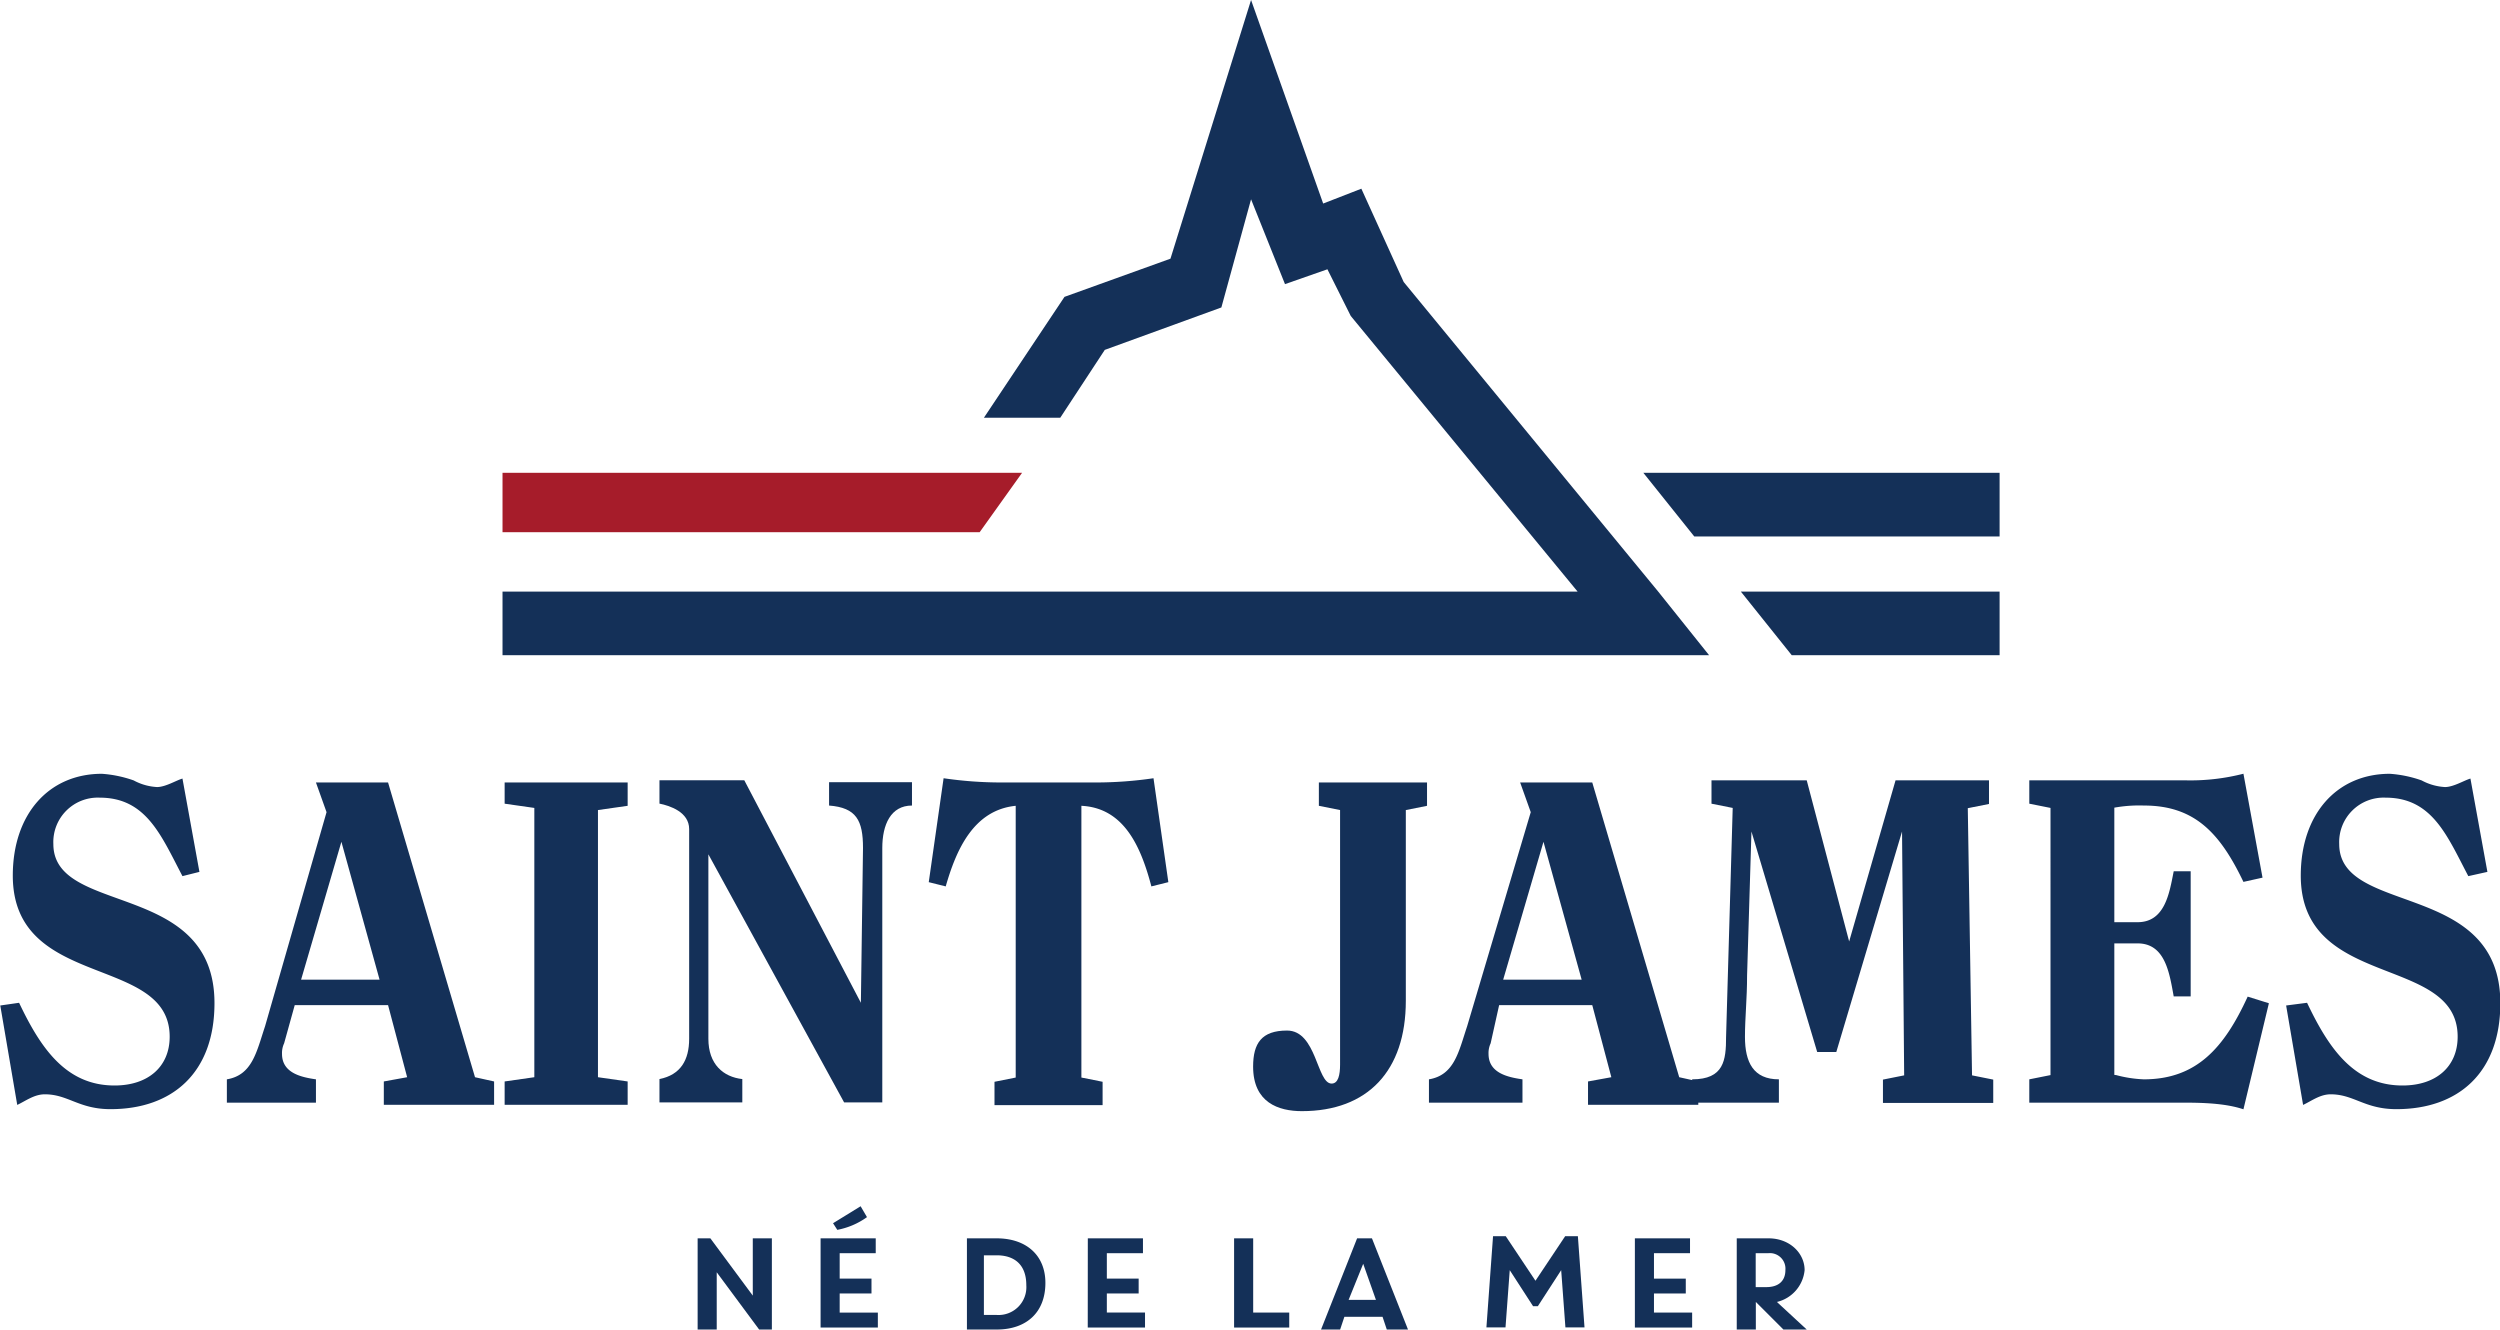
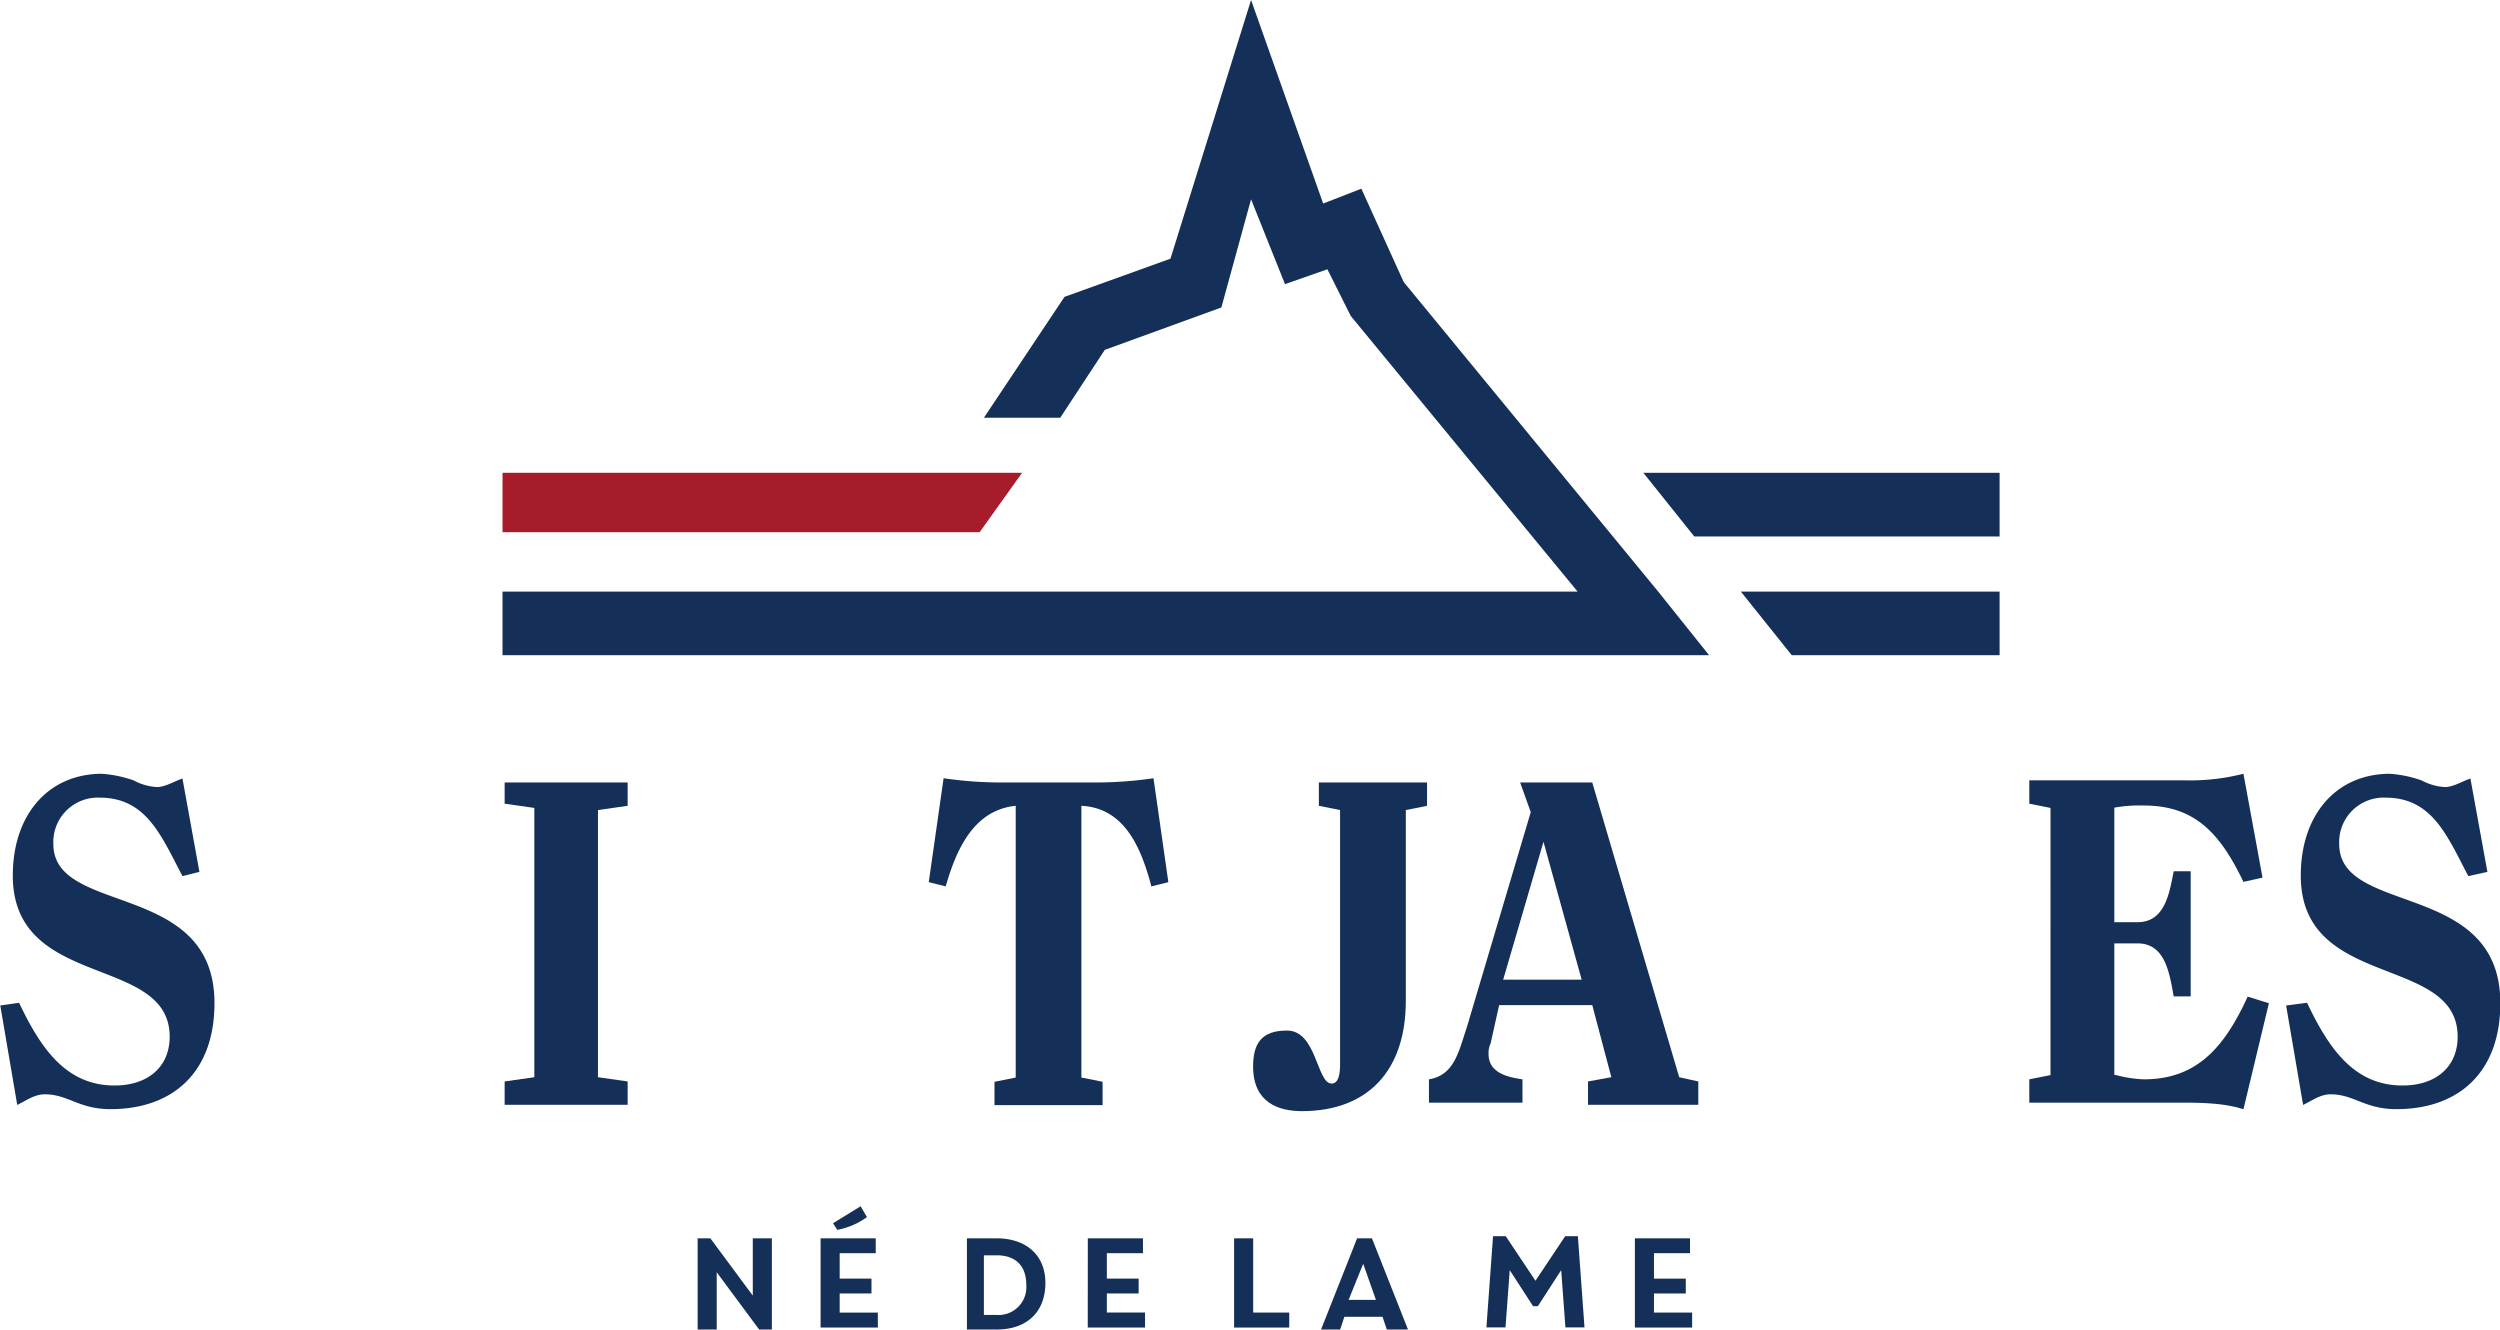
<svg xmlns="http://www.w3.org/2000/svg" id="Layer_1" data-name="Layer 1" viewBox="0 0 377.2 200.6">
  <title>Saint James logo - Brandlogos.net</title>
  <polygon points="75.82 71.34 75.82 80.3 147.81 80.3 154.21 71.34 75.82 71.34" style="fill:#a61c2a" />
  <polygon points="250.19 89.26 211.79 42.55 205.4 28.47 199.64 30.71 188.76 0 176.6 39.03 160.61 44.79 148.45 63.03 159.97 63.03 166.69 52.79 184.28 46.39 188.76 30.07 193.88 42.87 200.28 40.63 203.8 47.67 238.03 89.26 75.82 89.26 75.82 98.86 257.87 98.86 250.19 89.26" style="fill:#143058" />
  <polygon points="301.7 98.86 301.7 89.26 262.66 89.26 270.34 98.86 301.7 98.86" style="fill:#143058" />
  <polygon points="301.7 80.94 301.7 71.34 247.95 71.34 255.63 80.94 301.7 80.94" style="fill:#143058" />
  <path d="M300.66,470.54h1.92l6.4,8.64v-8.64h2.88V484.3h-1.92l-6.4-8.64v8.64h-2.88Z" transform="translate(-195.4 -283.7)" style="fill:#143058" />
  <path d="M319.21,470.54h8.32v2.24h-5.44v3.84h4.8v2.24h-4.8v2.88h5.76V484h-8.64Zm7-3.2a11.22,11.22,0,0,1-4.48,1.92l-.64-1,4.16-2.56Z" transform="translate(-195.4 -283.7)" style="fill:#143058" />
  <path d="M345.77,484.3h-4.48V470.54h4.48c4.48,0,7.36,2.56,7.36,6.72C353.13,481.74,350.25,484.3,345.77,484.3Zm0-11.2h-1.92v9h1.92a4.2,4.2,0,0,0,4.48-4.48C350.25,474.38,348.33,473.1,345.77,473.1Z" transform="translate(-195.4 -283.7)" style="fill:#143058" />
  <path d="M359.53,470.54h8.32v2.24H362.4v3.84h4.8v2.24h-4.8v2.88h5.76V484h-8.64Z" transform="translate(-195.4 -283.7)" style="fill:#143058" />
  <path d="M381.6,470.54h2.88v11.2h5.44V484H381.6Z" transform="translate(-195.4 -283.7)" style="fill:#143058" />
  <path d="M404,482.38h-5.76l-.64,1.92h-2.88l5.44-13.76h2.24l5.44,13.76h-3.2Zm-5.12-2.56H403l-1.92-5.44Z" transform="translate(-195.4 -283.7)" style="fill:#143058" />
  <path d="M426.71,480.78l-3.52-5.44-.64,8.64h-2.88l1-13.76h1.92l4.48,6.72,4.48-6.72h1.92l1,13.76h-2.88l-.64-8.64-3.52,5.44Z" transform="translate(-195.4 -283.7)" style="fill:#143058" />
  <path d="M442.07,470.54h8.32v2.24h-5.44v3.84h4.8v2.24h-4.8v2.88h5.76V484h-8.64Z" transform="translate(-195.4 -283.7)" style="fill:#143058" />
-   <path d="M463.5,480.14,468,484.3h-3.52l-4.16-4.16v4.16h-2.88V470.54h4.8c3.2,0,5.44,2.24,5.44,4.8A5.47,5.47,0,0,1,463.5,480.14Zm-3.2-2.24h1.6c1.92,0,2.88-1,2.88-2.56a2.35,2.35,0,0,0-2.56-2.56H460.3Z" transform="translate(-195.4 -283.7)" style="fill:#143058" />
  <path d="M198.28,435c3.2,6.72,7,12.48,14.4,12.48,5.12,0,8.32-2.88,8.32-7.36,0-12.48-23.67-7-23.67-24.31,0-9.28,5.44-15.36,13.44-15.36a18.13,18.13,0,0,1,4.8,1,8.34,8.34,0,0,0,3.52,1c1.28,0,2.88-1,3.84-1.28l2.56,14.08-2.56.64c-3.2-6.08-5.44-11.84-12.48-11.84a6.71,6.71,0,0,0-7,7c0,10.88,24.31,5.44,24.31,24,0,10.56-6.4,16-15.68,16-4.8,0-6.4-2.24-9.92-2.24-1.6,0-2.88,1-4.16,1.6l-2.56-15Z" transform="translate(-195.4 -283.7)" style="fill:#143058" />
-   <path d="M229.63,450.07v-3.52c3.84-.64,4.48-4.16,5.76-8l9.28-32.31-1.6-4.48h10.88l13.12,44.47,2.88.64v3.52H253.31v-3.52l3.52-.64-2.88-10.88H239.87l-1.6,5.76a3.48,3.48,0,0,0-.32,1.6c0,2.88,2.88,3.52,5.12,3.84v3.52Zm11.2-18.56h11.84l-5.76-20.8h0Z" transform="translate(-195.4 -283.7)" style="fill:#143058" />
  <path d="M271.54,401.76H290.1v3.52l-4.48.64v40.31l4.48.64v3.52H271.54v-3.52l4.48-.64V405.6l-4.48-.64Z" transform="translate(-195.4 -283.7)" style="fill:#143058" />
-   <path d="M325.29,435h0l.32-23.36c0-4.16-1-6.08-5.12-6.4v-3.52H333v3.52c-3.2,0-4.48,2.88-4.48,6.4v38.39h-5.76l-20.48-37.43h0v27.83c0,3.84,2.24,5.76,5.12,6.08v3.52H294.9v-3.52c3.2-.64,4.48-2.88,4.48-6.08V408.79c0-2.56-2.88-3.52-4.48-3.84v-3.52h12.8Z" transform="translate(-195.4 -283.7)" style="fill:#143058" />
  <path d="M360.8,401.76a59.83,59.83,0,0,0,8.64-.64l2.24,15.68-2.56.64c-1.6-6.08-4.16-11.84-10.56-12.16v41l3.2.64v3.52H345.45v-3.52l3.2-.64v-41c-6.4.64-9,6.72-10.56,12.16l-2.56-.64,2.24-15.68a59.84,59.84,0,0,0,8.64.64Z" transform="translate(-195.4 -283.7)" style="fill:#143058" />
  <path d="M410.71,401.76v3.52l-3.2.64v28.79c0,10.56-5.76,16.64-15.68,16.64-3.52,0-7.36-1.28-7.36-6.72,0-3.52,1.28-5.44,5.12-5.44,4.48,0,4.48,8,6.72,8,1,0,1.28-1.28,1.28-2.88V405.92l-3.2-.64v-3.52Z" transform="translate(-195.4 -283.7)" style="fill:#143058" />
  <path d="M411,450.07v-3.52c3.84-.64,4.48-4.16,5.76-8l9.6-32.31-1.6-4.48h10.88l13.12,44.47,2.88.64v3.52H435v-3.52l3.52-.64-2.88-10.88H421.59l-1.28,5.76a3.48,3.48,0,0,0-.32,1.6c0,2.88,2.88,3.52,5.12,3.84v3.52Zm11.2-18.56h11.84l-5.76-20.8h0Z" transform="translate(-195.4 -283.7)" style="fill:#143058" />
-   <path d="M450.71,450.07v-3.52c4.8,0,5.12-2.88,5.12-6.4l1-34.55-3.2-.64v-3.52H468l6.4,24.31h0l7-24.31H495.5V405l-3.2.64.64,40.31,3.2.64v3.52H479.5v-3.52l3.2-.64-.32-36.79h0l-9.92,33.27h-2.88l-9.92-33.27h0L459,430.87c0,3.52-.32,6.4-.32,9.28,0,3.84,1.28,6.4,5.12,6.4v3.52Z" transform="translate(-195.4 -283.7)" style="fill:#143058" />
  <path d="M514.69,445.91a18.72,18.72,0,0,0,4.16.64c8,0,12.16-4.8,15.68-12.48l3.2,1-3.84,16c-1.92-.64-4.48-1-8.64-1H501.58v-3.52l3.2-.64V405.6l-3.2-.64v-3.52h23.67a32.2,32.2,0,0,0,8.64-1l2.88,15.68-2.88.64c-3.52-7.36-7.36-11.52-15-11.52a21.12,21.12,0,0,0-4.48.32v17.28h3.52c4.16,0,4.8-4.48,5.44-7.68h2.56v18.88h-2.56c-.64-3.52-1.28-8-5.44-8h-3.52v19.84Z" transform="translate(-195.4 -283.7)" style="fill:#143058" />
  <path d="M543.49,435c3.2,6.72,7,12.48,14.4,12.48,5.12,0,8.32-2.88,8.32-7.36,0-12.48-23.67-7-23.67-24.31,0-9.28,5.44-15.36,13.44-15.36a18.13,18.13,0,0,1,4.8,1,8.34,8.34,0,0,0,3.52,1c1.28,0,2.88-1,3.84-1.28l2.56,14.08-2.88.64c-3.2-6.08-5.44-11.84-12.48-11.84a6.71,6.71,0,0,0-7,7c0,10.88,24.31,5.44,24.31,24,0,10.56-6.4,16-15.68,16-4.8,0-6.4-2.24-9.92-2.24-1.6,0-2.88,1-4.16,1.6l-2.56-15Z" transform="translate(-195.4 -283.7)" style="fill:#143058" />
</svg>